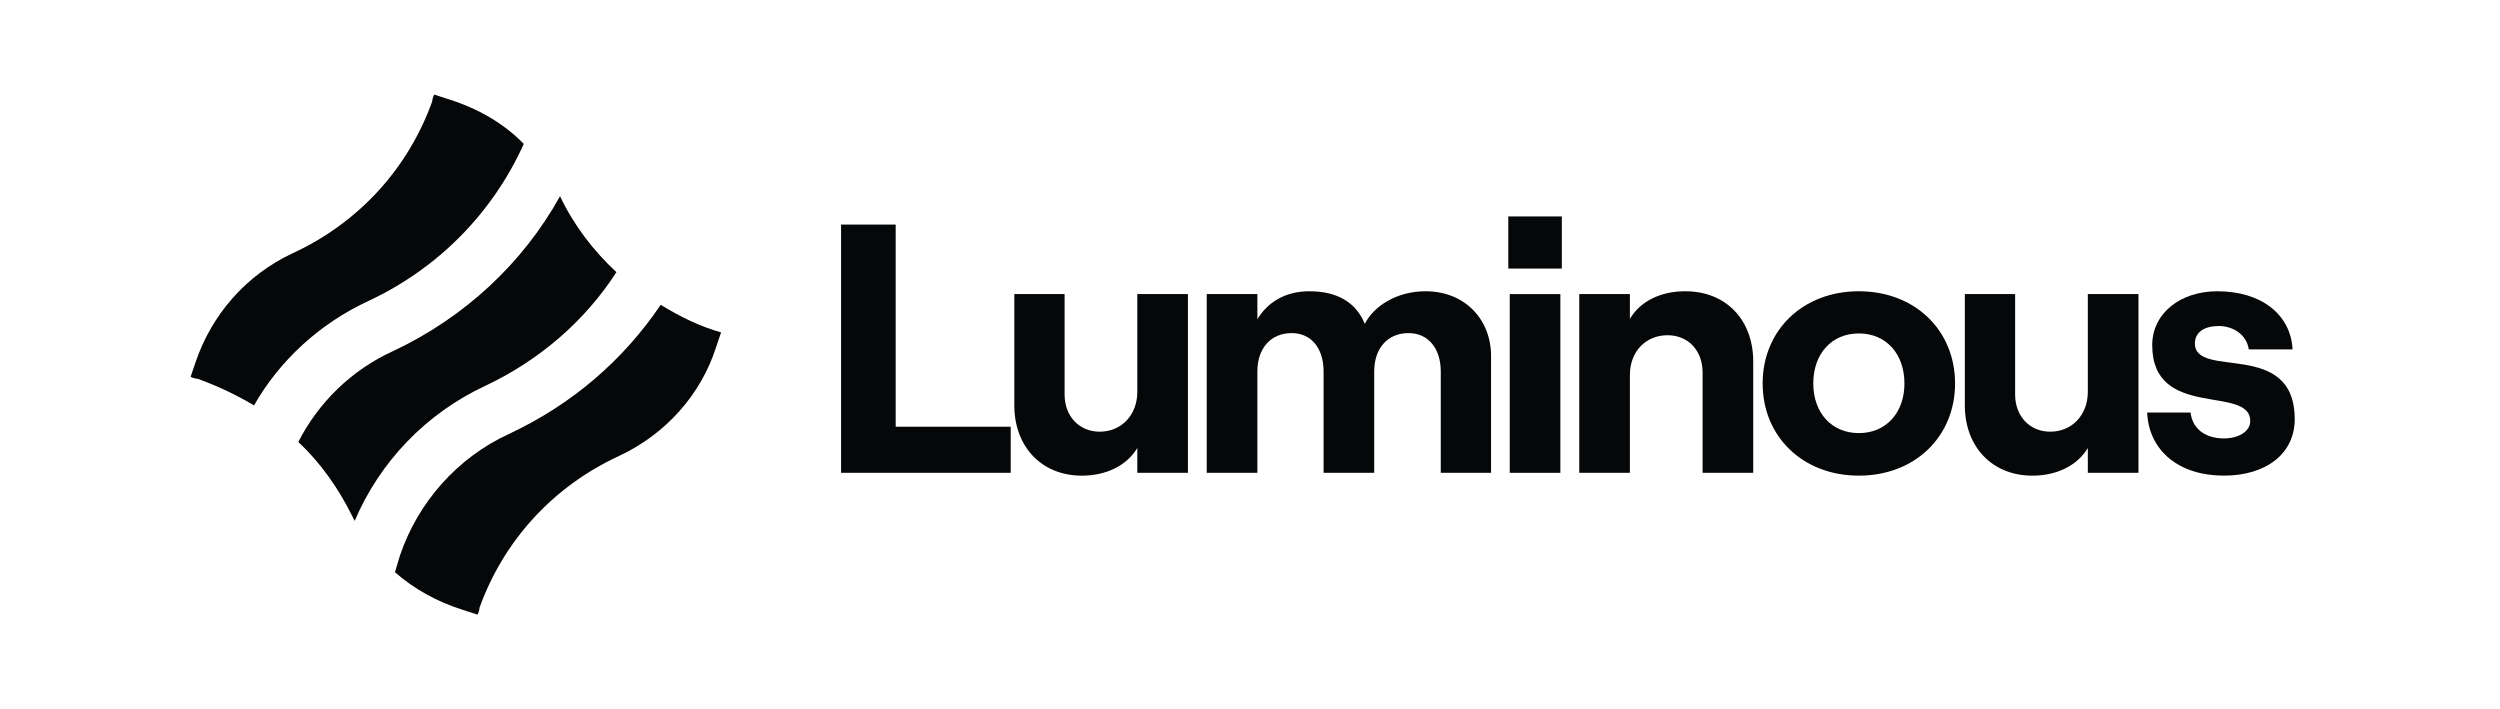
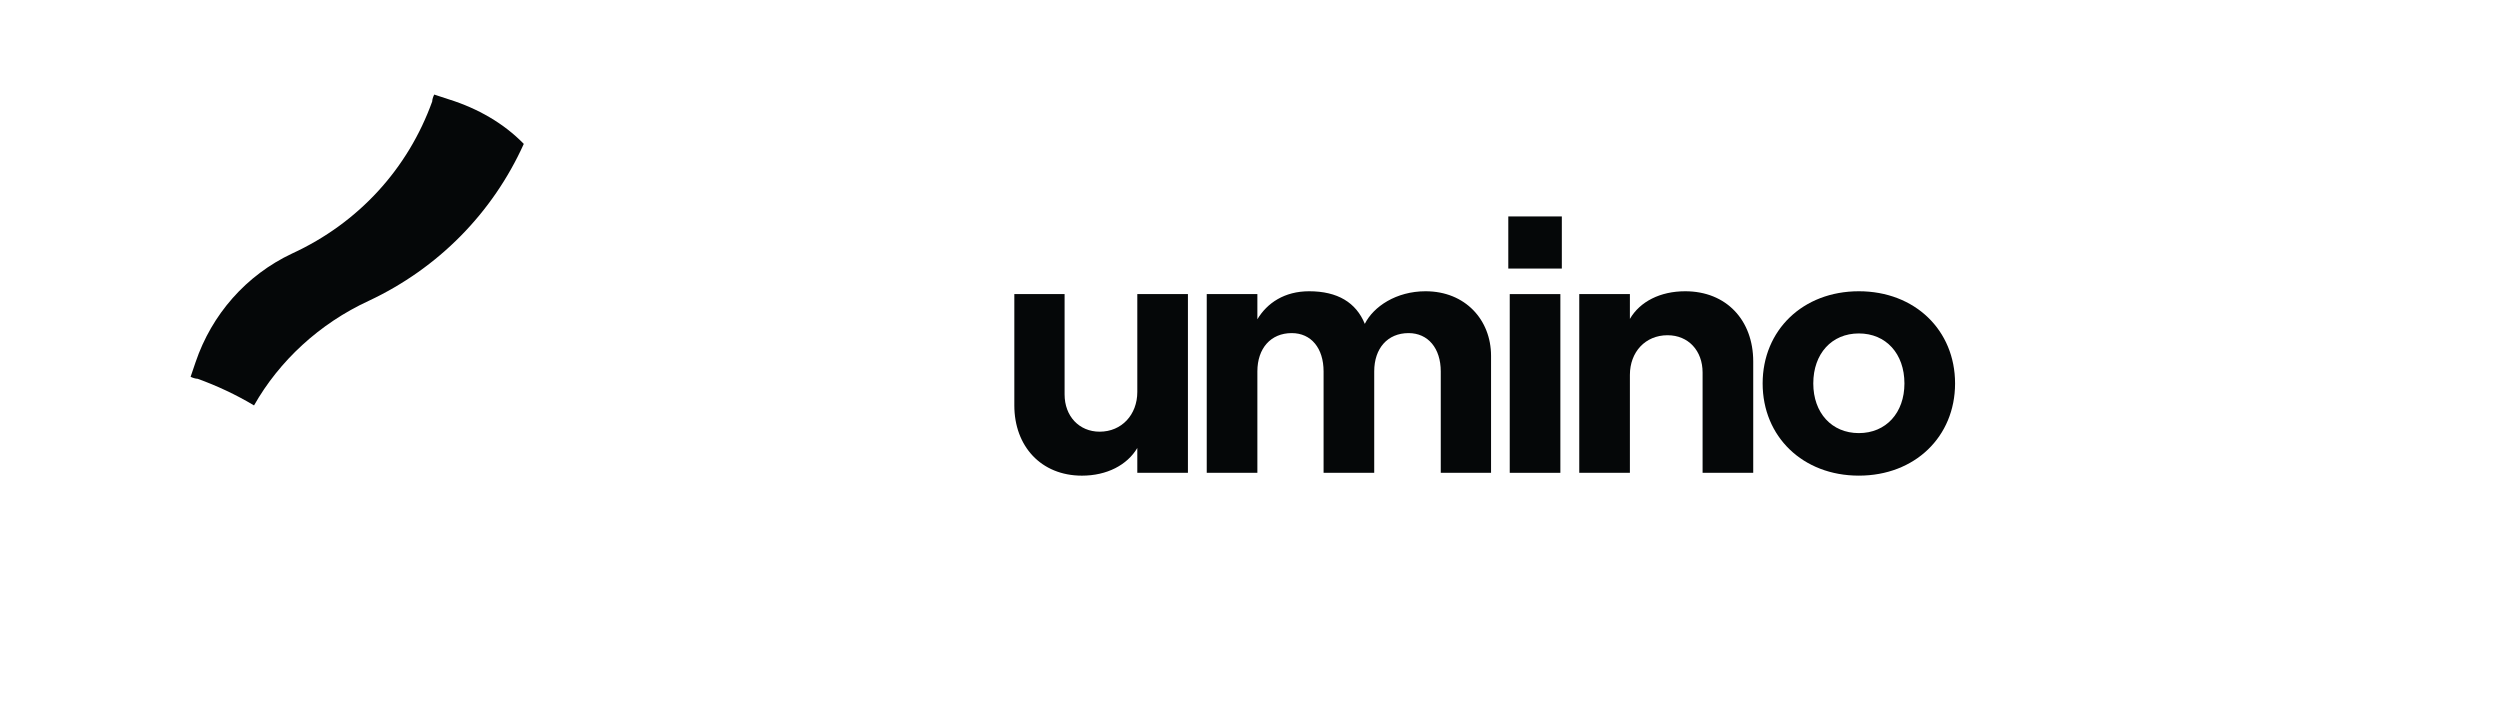
<svg xmlns="http://www.w3.org/2000/svg" width="141" height="40" viewBox="0 0 141 40" fill="none">
  <path d="M20.799 16.966C24.716 15.129 27.782 12.012 29.542 8.116C28.407 6.947 26.931 6.112 25.341 5.612L24.489 5.333C24.433 5.445 24.376 5.612 24.376 5.723C23.013 9.508 20.231 12.569 16.484 14.294C13.873 15.519 11.942 17.745 11.034 20.417L10.75 21.252C10.864 21.308 11.034 21.363 11.147 21.363C12.226 21.753 13.305 22.254 14.327 22.866C15.746 20.362 18.017 18.247 20.799 16.966Z" fill="#050708" />
-   <path d="M37.264 17.189C35.163 20.306 32.267 22.811 28.691 24.481C25.795 25.816 23.581 28.321 22.559 31.327L22.275 32.273C23.354 33.219 24.66 33.943 26.079 34.388L26.931 34.666C26.987 34.555 27.044 34.388 27.044 34.277C28.407 30.492 31.189 27.431 34.936 25.705C37.547 24.481 39.535 22.254 40.386 19.582L40.67 18.747C39.478 18.413 38.342 17.857 37.264 17.189Z" fill="#050708" />
-   <path d="M20.004 29.379C21.424 26.039 24.035 23.312 27.385 21.753C30.451 20.306 33.005 18.079 34.766 15.352C33.46 14.127 32.381 12.736 31.586 11.066C29.485 14.851 26.193 17.913 22.162 19.805C19.834 20.863 17.96 22.699 16.825 24.926C18.074 26.095 19.096 27.542 19.891 29.156C19.891 29.156 19.947 29.267 20.004 29.379Z" fill="#050708" />
-   <path d="M47.436 26.666H57.004V24.067H50.516V12.666H47.436V26.666Z" fill="#050708" />
  <path d="M66.999 16.587H64.144V22.107C64.144 23.387 63.266 24.347 62.022 24.347C60.859 24.347 60.043 23.467 60.043 22.247V16.587H57.208V22.867C57.208 25.167 58.717 26.827 61.022 26.827C62.43 26.827 63.572 26.227 64.144 25.267V26.667H66.999V16.587Z" fill="#050708" />
  <path d="M68.06 26.666H70.916V20.947C70.916 19.646 71.671 18.787 72.854 18.787C73.956 18.787 74.65 19.646 74.65 20.947V26.666H77.506V20.947C77.506 19.646 78.26 18.787 79.444 18.787C80.545 18.787 81.259 19.646 81.259 20.947V26.666H84.095V20.067C84.095 18.047 82.646 16.427 80.402 16.427C78.75 16.427 77.465 17.287 76.975 18.267C76.486 17.067 75.445 16.427 73.834 16.427C72.446 16.427 71.467 17.087 70.916 18.006V16.587H68.06V26.666Z" fill="#050708" />
  <path d="M85.068 12.207V15.147H88.087V12.207H85.068ZM85.149 26.667H88.005V16.587H85.149V26.667Z" fill="#050708" />
  <path d="M89.07 26.666H91.926V21.146C91.926 19.846 92.803 18.907 94.048 18.907C95.231 18.907 96.026 19.787 96.026 21.006V26.666H98.882V20.387C98.882 18.067 97.373 16.427 95.047 16.427C93.64 16.427 92.497 17.006 91.926 17.986V16.587H89.07V26.666Z" fill="#050708" />
  <path d="M104.839 26.826C108.001 26.826 110.266 24.627 110.266 21.627C110.266 18.627 108.001 16.427 104.839 16.427C101.677 16.427 99.413 18.627 99.413 21.627C99.413 24.627 101.677 26.826 104.839 26.826ZM104.839 24.427C103.309 24.427 102.269 23.287 102.269 21.627C102.269 19.947 103.309 18.806 104.839 18.806C106.369 18.806 107.41 19.947 107.41 21.627C107.41 23.287 106.369 24.427 104.839 24.427Z" fill="#050708" />
-   <path d="M120.609 16.587H117.753V22.107C117.753 23.387 116.876 24.347 115.632 24.347C114.469 24.347 113.653 23.467 113.653 22.247V16.587H110.817V22.867C110.817 25.167 112.327 26.827 114.632 26.827C116.04 26.827 117.182 26.227 117.753 25.267V26.667H120.609V16.587Z" fill="#050708" />
-   <path d="M125.424 26.826C127.831 26.826 129.422 25.567 129.422 23.646C129.422 19.087 123.792 21.427 123.792 19.366C123.792 18.727 124.343 18.387 125.138 18.387C125.913 18.387 126.709 18.846 126.831 19.706H129.3C129.198 17.727 127.525 16.427 125.057 16.427C122.955 16.427 121.385 17.686 121.385 19.466C121.385 23.706 126.913 21.686 126.913 23.747C126.913 24.306 126.301 24.727 125.424 24.727C124.363 24.727 123.649 24.166 123.547 23.267H121.099C121.201 25.447 122.915 26.826 125.424 26.826Z" fill="#050708" />
</svg>